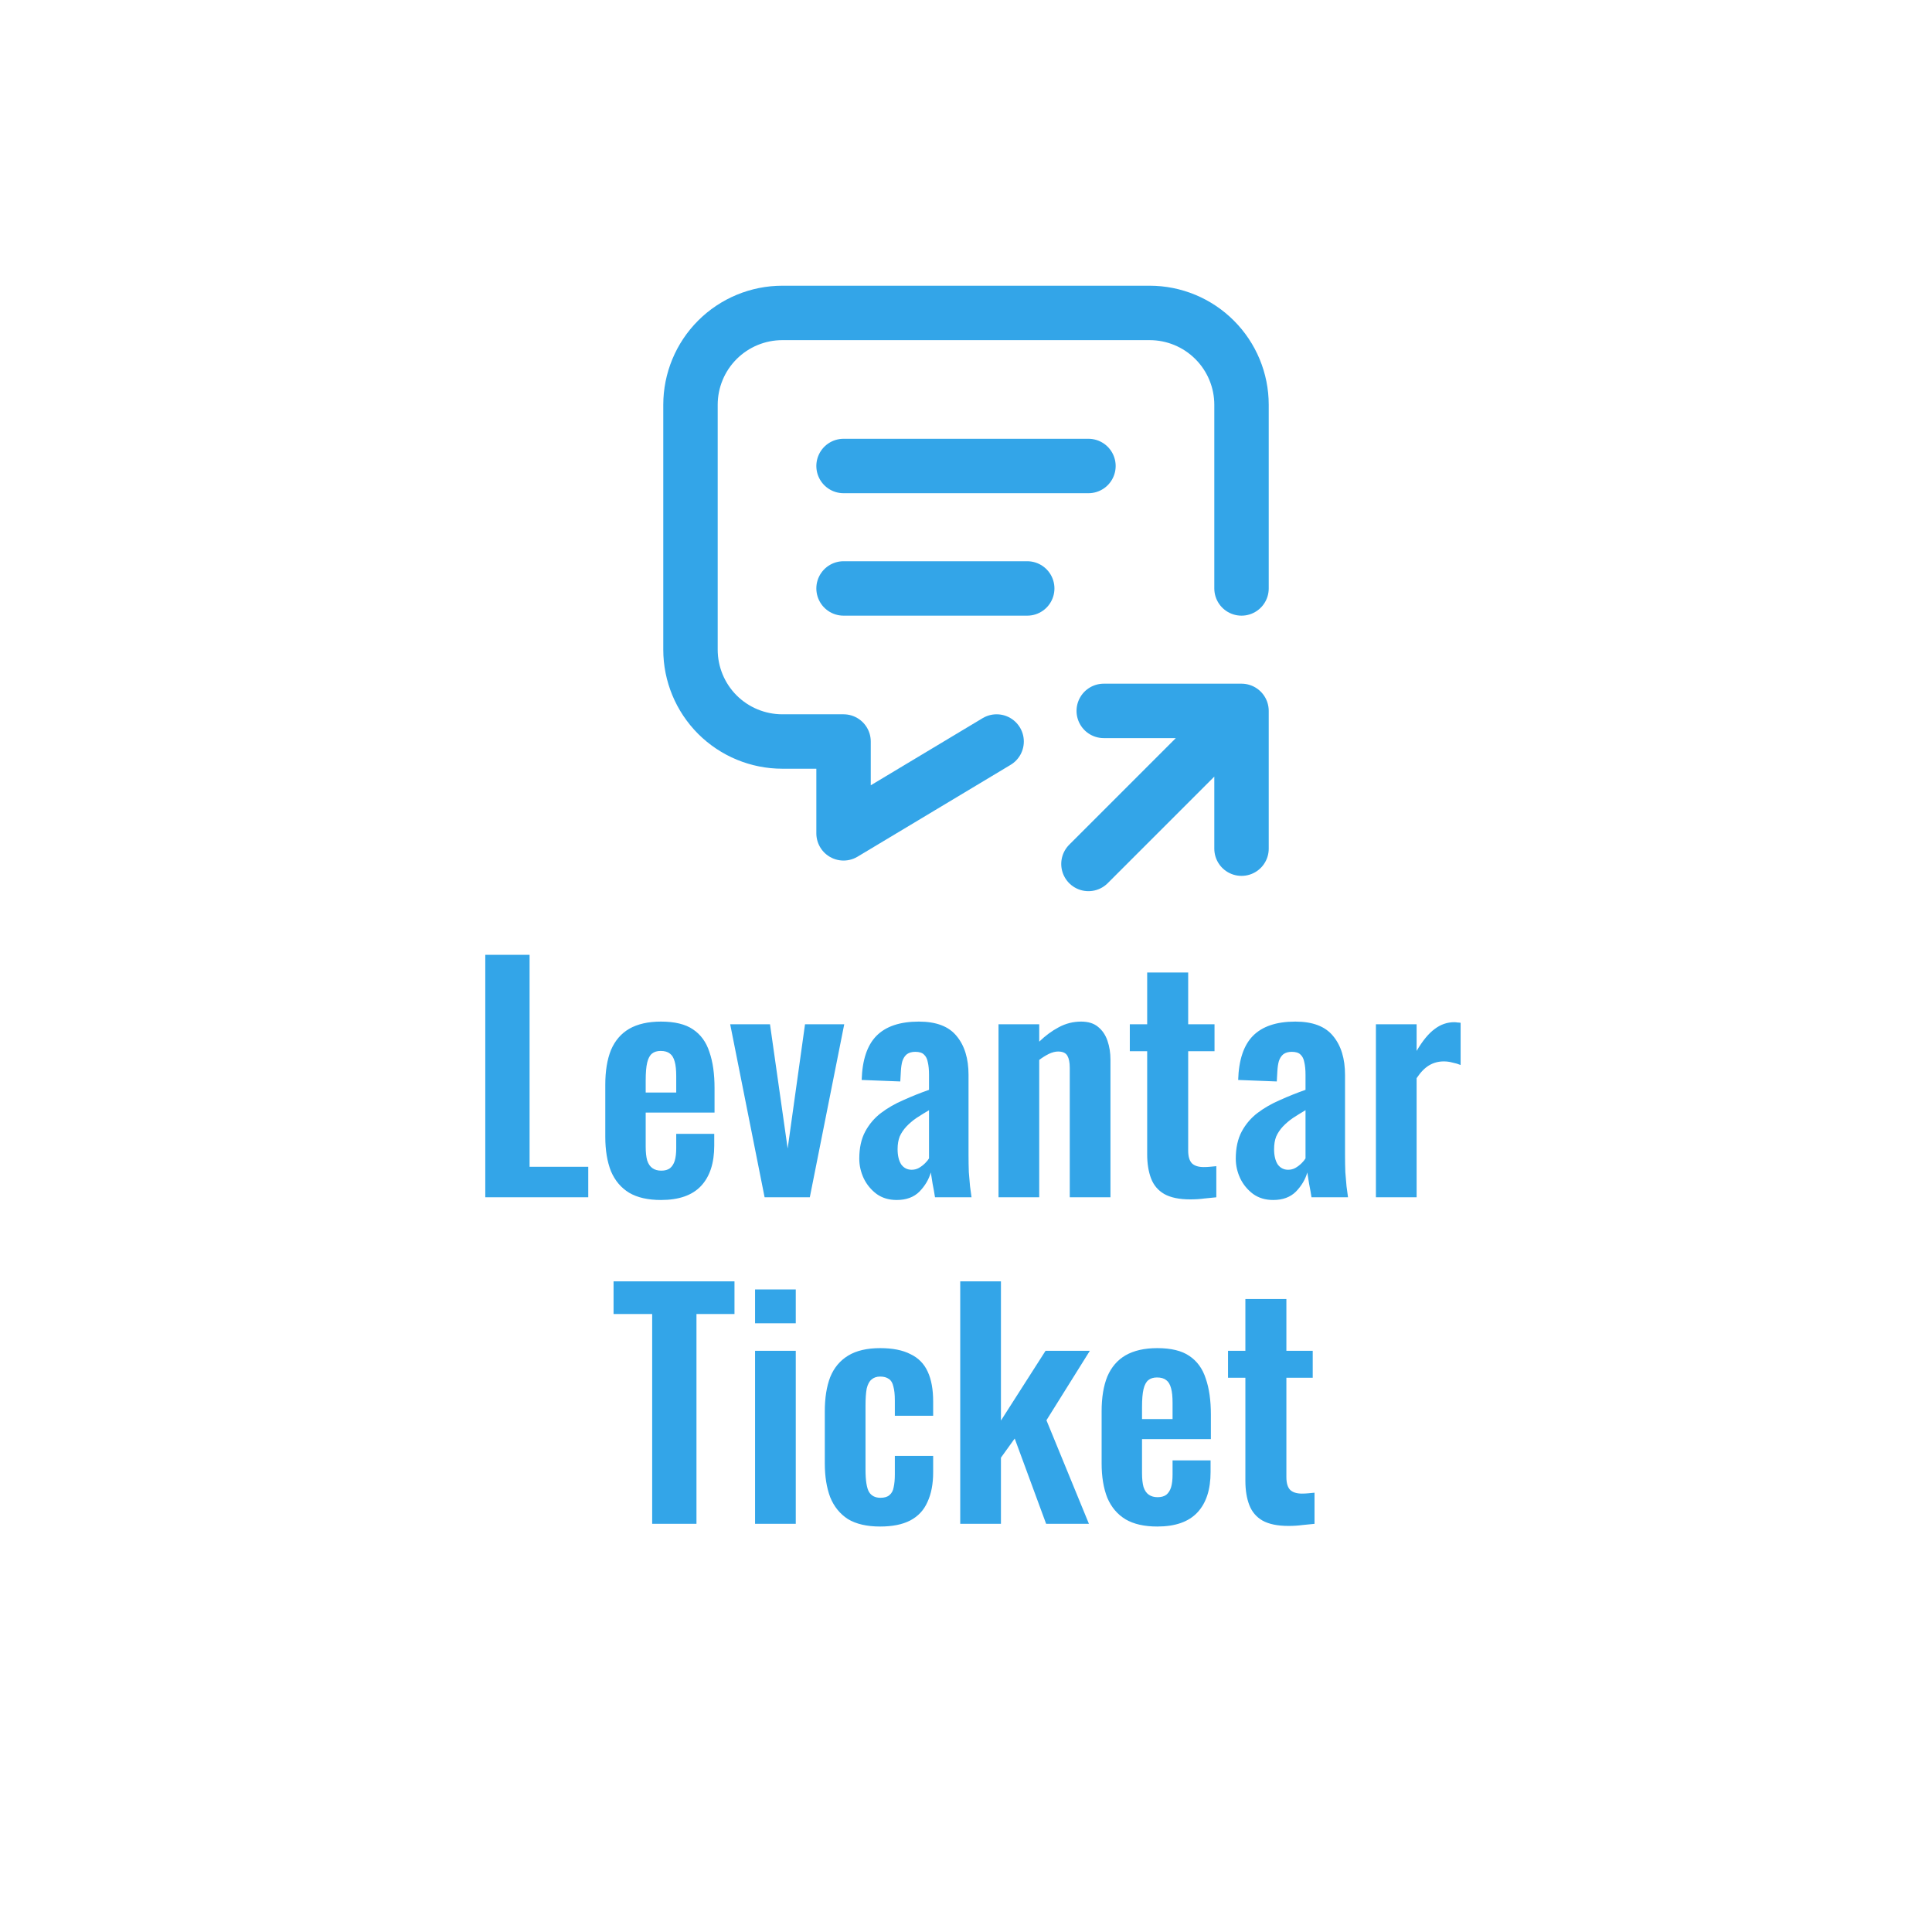
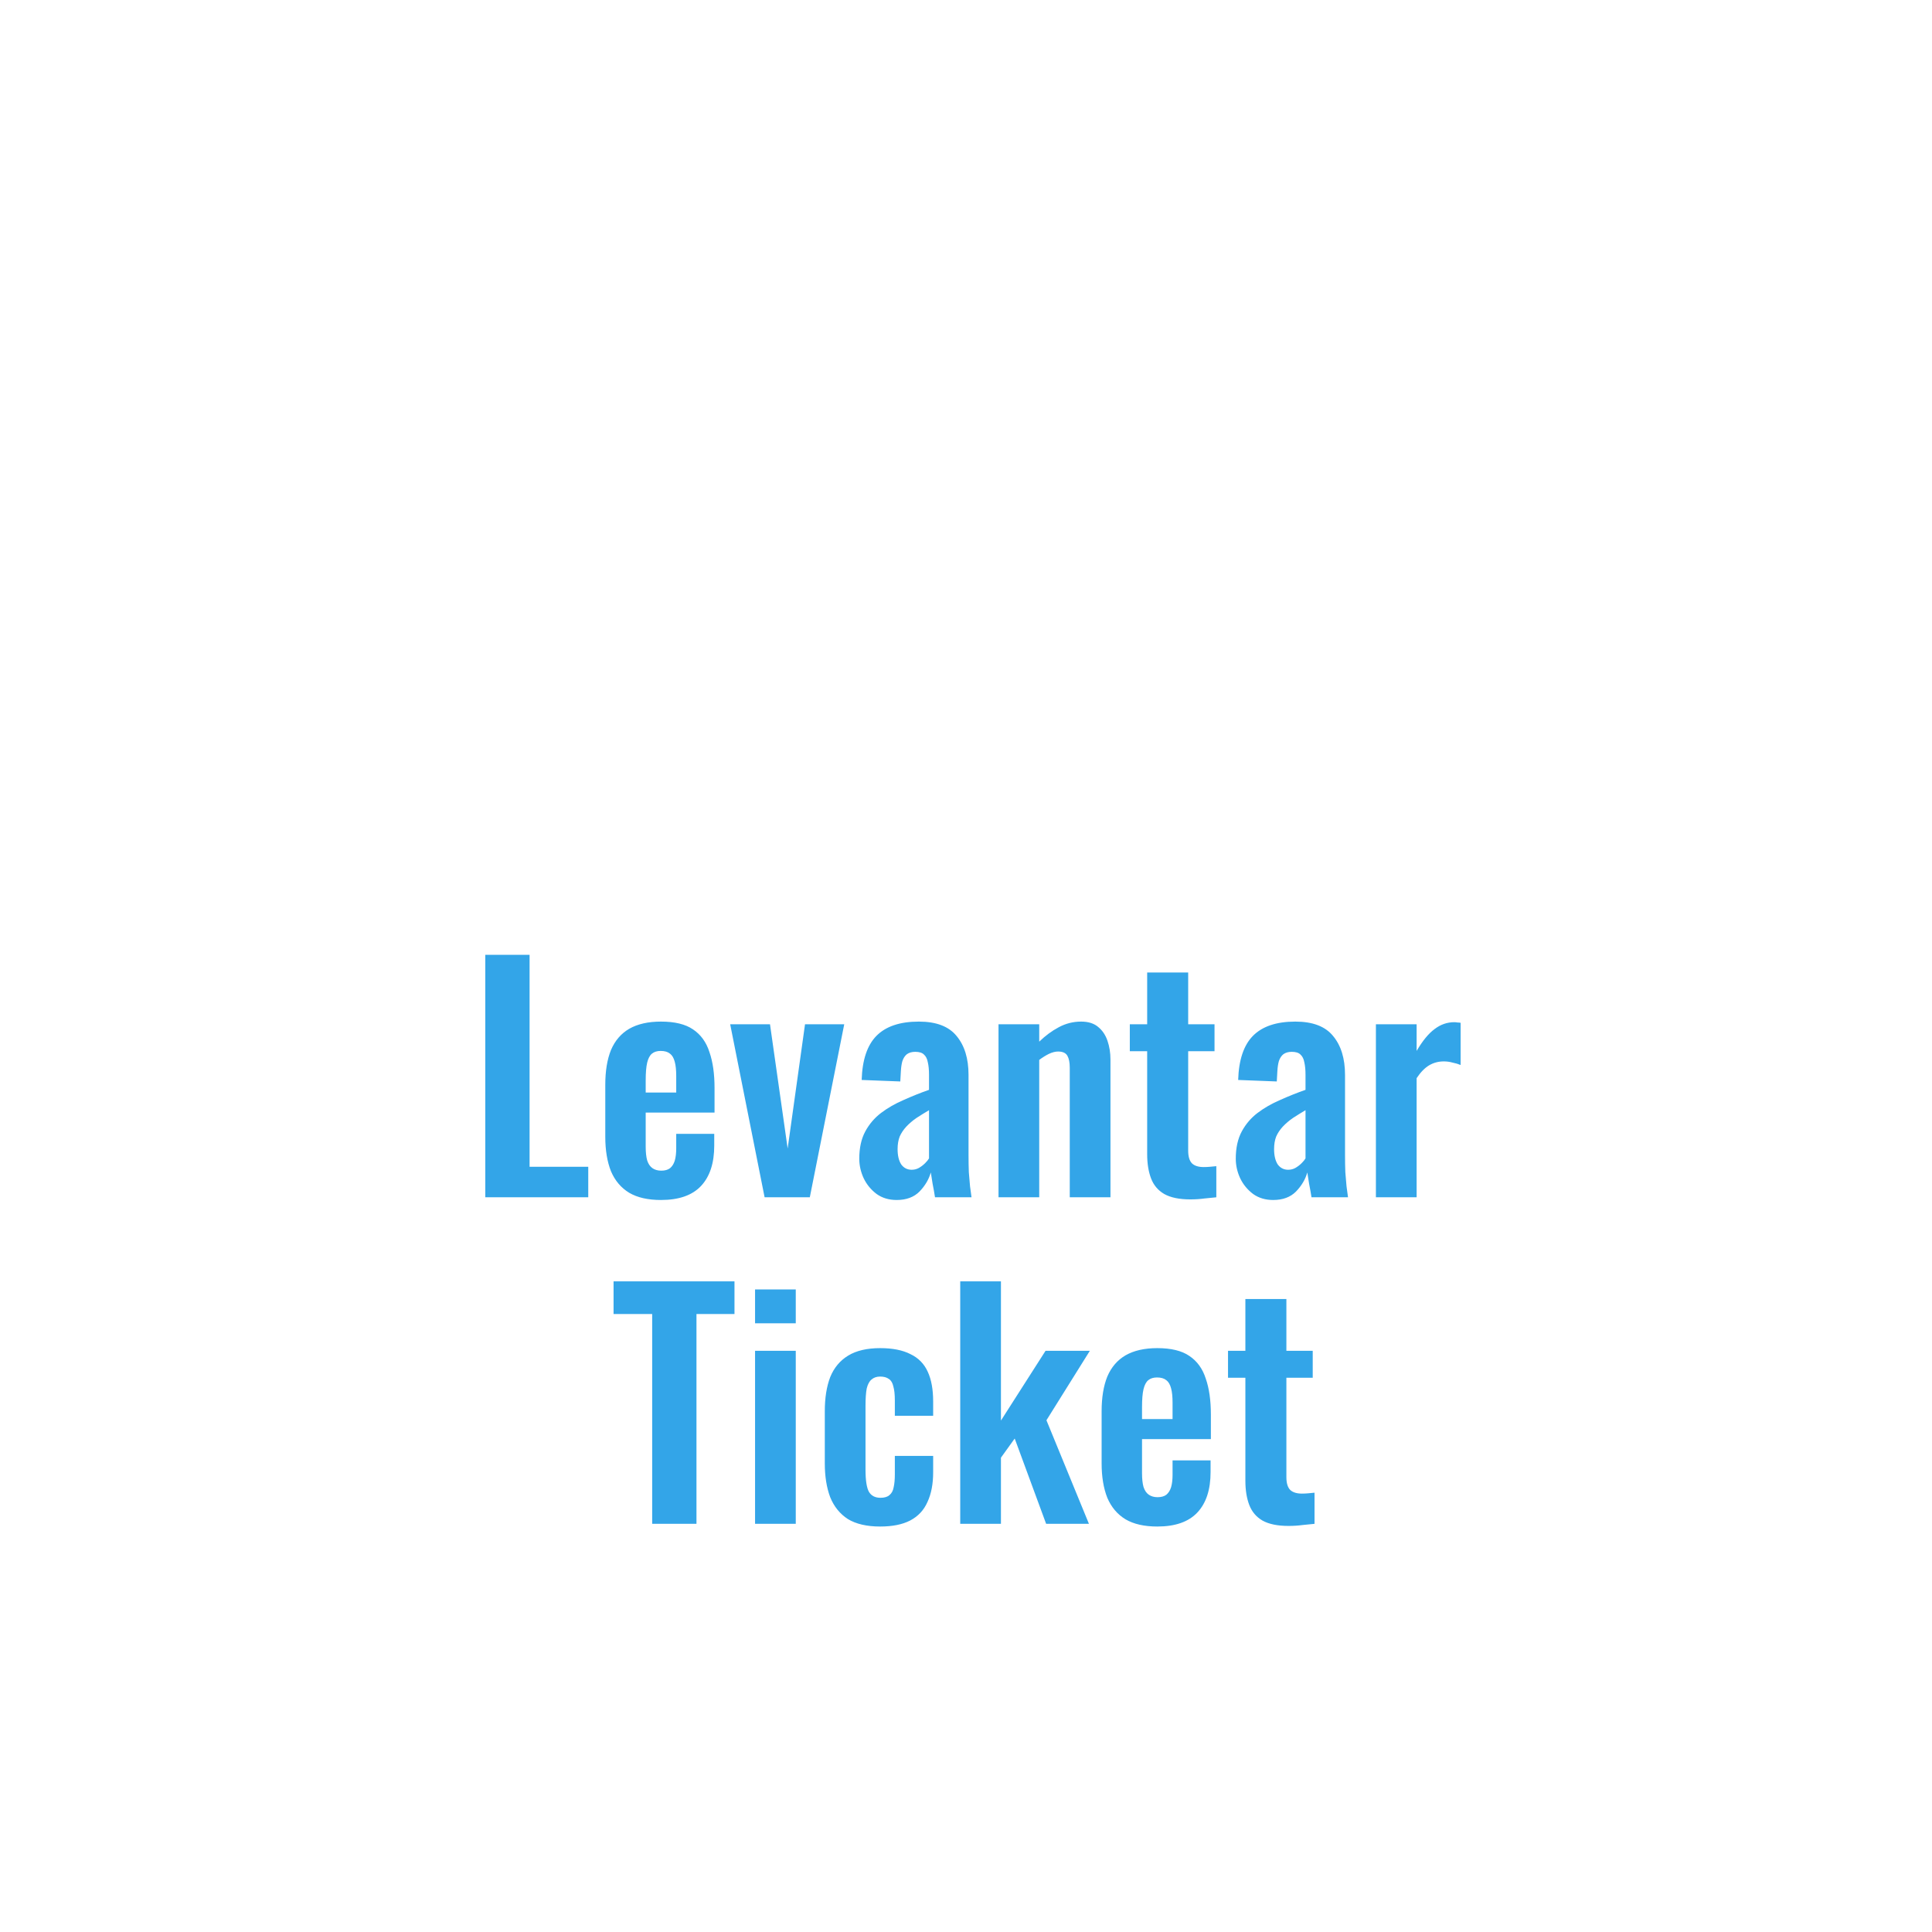
<svg xmlns="http://www.w3.org/2000/svg" width="71" height="71" viewBox="0 0 71 71" fill="none">
  <g filter="url(#filter0_d_3364_7756)">
    <rect x="4" width="63" height="63" rx="5" fill="white" />
  </g>
  <path d="M17.834 44V35.09H19.462V42.878H21.618V44H17.834ZM24.29 44.099C23.813 44.099 23.425 44.011 23.124 43.835C22.823 43.652 22.6 43.388 22.453 43.043C22.314 42.691 22.244 42.269 22.244 41.778V39.864C22.244 39.358 22.314 38.933 22.453 38.588C22.6 38.243 22.823 37.983 23.124 37.807C23.432 37.631 23.821 37.543 24.29 37.543C24.796 37.543 25.188 37.638 25.467 37.829C25.753 38.02 25.955 38.298 26.072 38.665C26.197 39.024 26.259 39.464 26.259 39.985V40.887H23.729V42.141C23.729 42.346 23.747 42.515 23.784 42.647C23.828 42.779 23.894 42.874 23.982 42.933C24.07 42.992 24.176 43.021 24.301 43.021C24.433 43.021 24.539 42.992 24.62 42.933C24.701 42.867 24.759 42.775 24.796 42.658C24.833 42.533 24.851 42.379 24.851 42.196V41.668H26.248V42.097C26.248 42.742 26.087 43.237 25.764 43.582C25.441 43.927 24.95 44.099 24.29 44.099ZM23.729 40.15H24.851V39.545C24.851 39.325 24.833 39.149 24.796 39.017C24.759 38.878 24.701 38.779 24.62 38.72C24.539 38.654 24.426 38.621 24.279 38.621C24.147 38.621 24.041 38.654 23.96 38.72C23.879 38.786 23.821 38.896 23.784 39.05C23.747 39.204 23.729 39.424 23.729 39.71V40.15ZM28.099 44L26.834 37.642H28.297L28.946 42.207L29.584 37.642H31.025L29.76 44H28.099ZM32.953 44.099C32.667 44.099 32.422 44.026 32.216 43.879C32.011 43.725 31.853 43.534 31.743 43.307C31.633 43.072 31.578 42.83 31.578 42.581C31.578 42.185 31.652 41.851 31.798 41.58C31.945 41.309 32.139 41.081 32.381 40.898C32.623 40.715 32.898 40.557 33.206 40.425C33.514 40.286 33.826 40.161 34.141 40.051V39.501C34.141 39.318 34.127 39.164 34.097 39.039C34.075 38.914 34.028 38.819 33.954 38.753C33.888 38.687 33.782 38.654 33.635 38.654C33.511 38.654 33.408 38.683 33.327 38.742C33.254 38.801 33.199 38.885 33.162 38.995C33.133 39.098 33.115 39.219 33.107 39.358L33.085 39.743L31.666 39.688C31.688 38.955 31.868 38.416 32.205 38.071C32.55 37.719 33.071 37.543 33.767 37.543C34.405 37.543 34.867 37.719 35.153 38.071C35.447 38.423 35.593 38.9 35.593 39.501V42.438C35.593 42.673 35.597 42.885 35.604 43.076C35.619 43.267 35.634 43.439 35.648 43.593C35.67 43.747 35.689 43.883 35.703 44H34.361C34.339 43.853 34.31 43.688 34.273 43.505C34.244 43.314 34.222 43.175 34.207 43.087C34.134 43.344 33.995 43.578 33.789 43.791C33.584 43.996 33.305 44.099 32.953 44.099ZM33.503 42.988C33.599 42.988 33.687 42.966 33.767 42.922C33.855 42.871 33.932 42.812 33.998 42.746C34.064 42.68 34.112 42.621 34.141 42.57V40.799C33.98 40.894 33.826 40.99 33.679 41.085C33.54 41.18 33.415 41.287 33.305 41.404C33.203 41.514 33.122 41.635 33.063 41.767C33.012 41.899 32.986 42.053 32.986 42.229C32.986 42.464 33.03 42.651 33.118 42.79C33.214 42.922 33.342 42.988 33.503 42.988ZM36.695 44V37.642H38.191V38.28C38.418 38.06 38.657 37.884 38.906 37.752C39.163 37.613 39.438 37.543 39.731 37.543C39.995 37.543 40.204 37.609 40.358 37.741C40.512 37.866 40.626 38.034 40.699 38.247C40.772 38.46 40.809 38.691 40.809 38.94V44H39.313V39.237C39.313 39.046 39.284 38.9 39.225 38.797C39.166 38.694 39.053 38.643 38.884 38.643C38.781 38.643 38.668 38.672 38.543 38.731C38.426 38.79 38.308 38.863 38.191 38.951V44H36.695ZM43.742 44.077C43.339 44.077 43.02 44.011 42.785 43.879C42.558 43.747 42.396 43.556 42.301 43.307C42.206 43.058 42.158 42.761 42.158 42.416V38.632H41.52V37.642H42.158V35.739H43.665V37.642H44.633V38.632H43.665V42.284C43.665 42.504 43.713 42.662 43.808 42.757C43.903 42.845 44.046 42.889 44.237 42.889C44.318 42.889 44.395 42.885 44.468 42.878C44.549 42.871 44.626 42.863 44.699 42.856V44C44.574 44.015 44.428 44.029 44.259 44.044C44.098 44.066 43.925 44.077 43.742 44.077ZM46.789 44.099C46.503 44.099 46.258 44.026 46.052 43.879C45.847 43.725 45.689 43.534 45.579 43.307C45.469 43.072 45.414 42.83 45.414 42.581C45.414 42.185 45.488 41.851 45.634 41.58C45.781 41.309 45.975 41.081 46.217 40.898C46.459 40.715 46.734 40.557 47.042 40.425C47.35 40.286 47.662 40.161 47.977 40.051V39.501C47.977 39.318 47.963 39.164 47.933 39.039C47.911 38.914 47.864 38.819 47.79 38.753C47.724 38.687 47.618 38.654 47.471 38.654C47.347 38.654 47.244 38.683 47.163 38.742C47.09 38.801 47.035 38.885 46.998 38.995C46.969 39.098 46.951 39.219 46.943 39.358L46.921 39.743L45.502 39.688C45.524 38.955 45.704 38.416 46.041 38.071C46.386 37.719 46.907 37.543 47.603 37.543C48.241 37.543 48.703 37.719 48.989 38.071C49.283 38.423 49.429 38.9 49.429 39.501V42.438C49.429 42.673 49.433 42.885 49.44 43.076C49.455 43.267 49.47 43.439 49.484 43.593C49.506 43.747 49.525 43.883 49.539 44H48.197C48.175 43.853 48.146 43.688 48.109 43.505C48.08 43.314 48.058 43.175 48.043 43.087C47.97 43.344 47.831 43.578 47.625 43.791C47.42 43.996 47.141 44.099 46.789 44.099ZM47.339 42.988C47.435 42.988 47.523 42.966 47.603 42.922C47.691 42.871 47.768 42.812 47.834 42.746C47.9 42.68 47.948 42.621 47.977 42.57V40.799C47.816 40.894 47.662 40.99 47.515 41.085C47.376 41.18 47.251 41.287 47.141 41.404C47.039 41.514 46.958 41.635 46.899 41.767C46.848 41.899 46.822 42.053 46.822 42.229C46.822 42.464 46.866 42.651 46.954 42.79C47.05 42.922 47.178 42.988 47.339 42.988ZM50.564 44V37.642H52.06V38.621C52.28 38.247 52.5 37.979 52.72 37.818C52.94 37.649 53.182 37.565 53.446 37.565C53.49 37.565 53.527 37.569 53.556 37.576C53.593 37.576 53.633 37.58 53.677 37.587V39.138C53.589 39.101 53.49 39.072 53.38 39.05C53.277 39.021 53.171 39.006 53.061 39.006C52.863 39.006 52.683 39.054 52.522 39.149C52.361 39.244 52.207 39.402 52.06 39.622V44H50.564ZM23.967 56V48.289H22.548V47.09H26.992V48.289H25.595V56H23.967ZM27.748 56V49.642H29.244V56H27.748ZM27.748 48.63V47.387H29.244V48.63H27.748ZM32.346 56.099C31.855 56.099 31.459 56.007 31.158 55.824C30.865 55.633 30.649 55.366 30.509 55.021C30.377 54.669 30.311 54.255 30.311 53.778V51.864C30.311 51.373 30.377 50.955 30.509 50.61C30.649 50.265 30.869 50.001 31.169 49.818C31.47 49.635 31.862 49.543 32.346 49.543C32.801 49.543 33.171 49.616 33.457 49.763C33.751 49.902 33.963 50.119 34.095 50.412C34.227 50.698 34.293 51.061 34.293 51.501V52.029H32.885V51.468C32.885 51.248 32.867 51.076 32.83 50.951C32.801 50.819 32.746 50.727 32.665 50.676C32.585 50.617 32.478 50.588 32.346 50.588C32.214 50.588 32.108 50.625 32.027 50.698C31.947 50.764 31.888 50.874 31.851 51.028C31.822 51.182 31.807 51.395 31.807 51.666V53.998C31.807 54.409 31.851 54.687 31.939 54.834C32.027 54.973 32.167 55.043 32.357 55.043C32.504 55.043 32.614 55.01 32.687 54.944C32.768 54.878 32.819 54.783 32.841 54.658C32.871 54.526 32.885 54.368 32.885 54.185V53.503H34.293V54.108C34.293 54.533 34.224 54.896 34.084 55.197C33.952 55.498 33.74 55.725 33.446 55.879C33.16 56.026 32.794 56.099 32.346 56.099ZM35.288 56V47.09H36.784V52.205L38.423 49.642H40.051L38.456 52.194L40.018 56H38.445L37.29 52.865L36.784 53.569V56H35.288ZM42.53 56.099C42.053 56.099 41.665 56.011 41.364 55.835C41.063 55.652 40.84 55.388 40.693 55.043C40.554 54.691 40.484 54.269 40.484 53.778V51.864C40.484 51.358 40.554 50.933 40.693 50.588C40.84 50.243 41.063 49.983 41.364 49.807C41.672 49.631 42.061 49.543 42.53 49.543C43.036 49.543 43.428 49.638 43.707 49.829C43.993 50.02 44.195 50.298 44.312 50.665C44.437 51.024 44.499 51.464 44.499 51.985V52.887H41.969V54.141C41.969 54.346 41.987 54.515 42.024 54.647C42.068 54.779 42.134 54.874 42.222 54.933C42.31 54.992 42.416 55.021 42.541 55.021C42.673 55.021 42.779 54.992 42.86 54.933C42.941 54.867 42.999 54.775 43.036 54.658C43.073 54.533 43.091 54.379 43.091 54.196V53.668H44.488V54.097C44.488 54.742 44.327 55.237 44.004 55.582C43.681 55.927 43.19 56.099 42.53 56.099ZM41.969 52.15H43.091V51.545C43.091 51.325 43.073 51.149 43.036 51.017C42.999 50.878 42.941 50.779 42.86 50.72C42.779 50.654 42.666 50.621 42.519 50.621C42.387 50.621 42.281 50.654 42.2 50.72C42.12 50.786 42.061 50.896 42.024 51.05C41.987 51.204 41.969 51.424 41.969 51.71V52.15ZM47.351 56.077C46.948 56.077 46.629 56.011 46.394 55.879C46.167 55.747 46.006 55.556 45.91 55.307C45.815 55.058 45.767 54.761 45.767 54.416V50.632H45.129V49.642H45.767V47.739H47.274V49.642H48.242V50.632H47.274V54.284C47.274 54.504 47.322 54.662 47.417 54.757C47.513 54.845 47.656 54.889 47.846 54.889C47.927 54.889 48.004 54.885 48.077 54.878C48.158 54.871 48.235 54.863 48.308 54.856V56C48.184 56.015 48.037 56.029 47.868 56.044C47.707 56.066 47.535 56.077 47.351 56.077Z" fill="#33A5E8" />
-   <path d="M31 17.125H40M31 21.625H37.75M36.625 27.25L31 30.625V27.25H28.75C27.855 27.25 26.996 26.894 26.363 26.262C25.731 25.629 25.375 24.77 25.375 23.875V14.875C25.375 13.98 25.731 13.121 26.363 12.489C26.996 11.856 27.855 11.5 28.75 11.5H42.25C43.145 11.5 44.004 11.856 44.636 12.489C45.269 13.121 45.625 13.98 45.625 14.875V21.625M40 31.75L45.625 26.125M45.625 26.125V31.188M45.625 26.125H40.562" stroke="#33A5E8" stroke-width="2" stroke-linecap="round" stroke-linejoin="round" />
  <defs>
    <filter id="filter0_d_3364_7756" x="0" y="0" width="71" height="71" filterUnits="userSpaceOnUse" color-interpolation-filters="sRGB">
      <feFlood flood-opacity="0" result="BackgroundImageFix" />
      <feColorMatrix in="SourceAlpha" type="matrix" values="0 0 0 0 0 0 0 0 0 0 0 0 0 0 0 0 0 0 127 0" result="hardAlpha" />
      <feOffset dy="4" />
      <feGaussianBlur stdDeviation="2" />
      <feComposite in2="hardAlpha" operator="out" />
      <feColorMatrix type="matrix" values="0 0 0 0 0 0 0 0 0 0 0 0 0 0 0 0 0 0 0.25 0" />
      <feBlend mode="normal" in2="BackgroundImageFix" result="effect1_dropShadow_3364_7756" />
      <feBlend mode="normal" in="SourceGraphic" in2="effect1_dropShadow_3364_7756" result="shape" />
    </filter>
  </defs>
</svg>